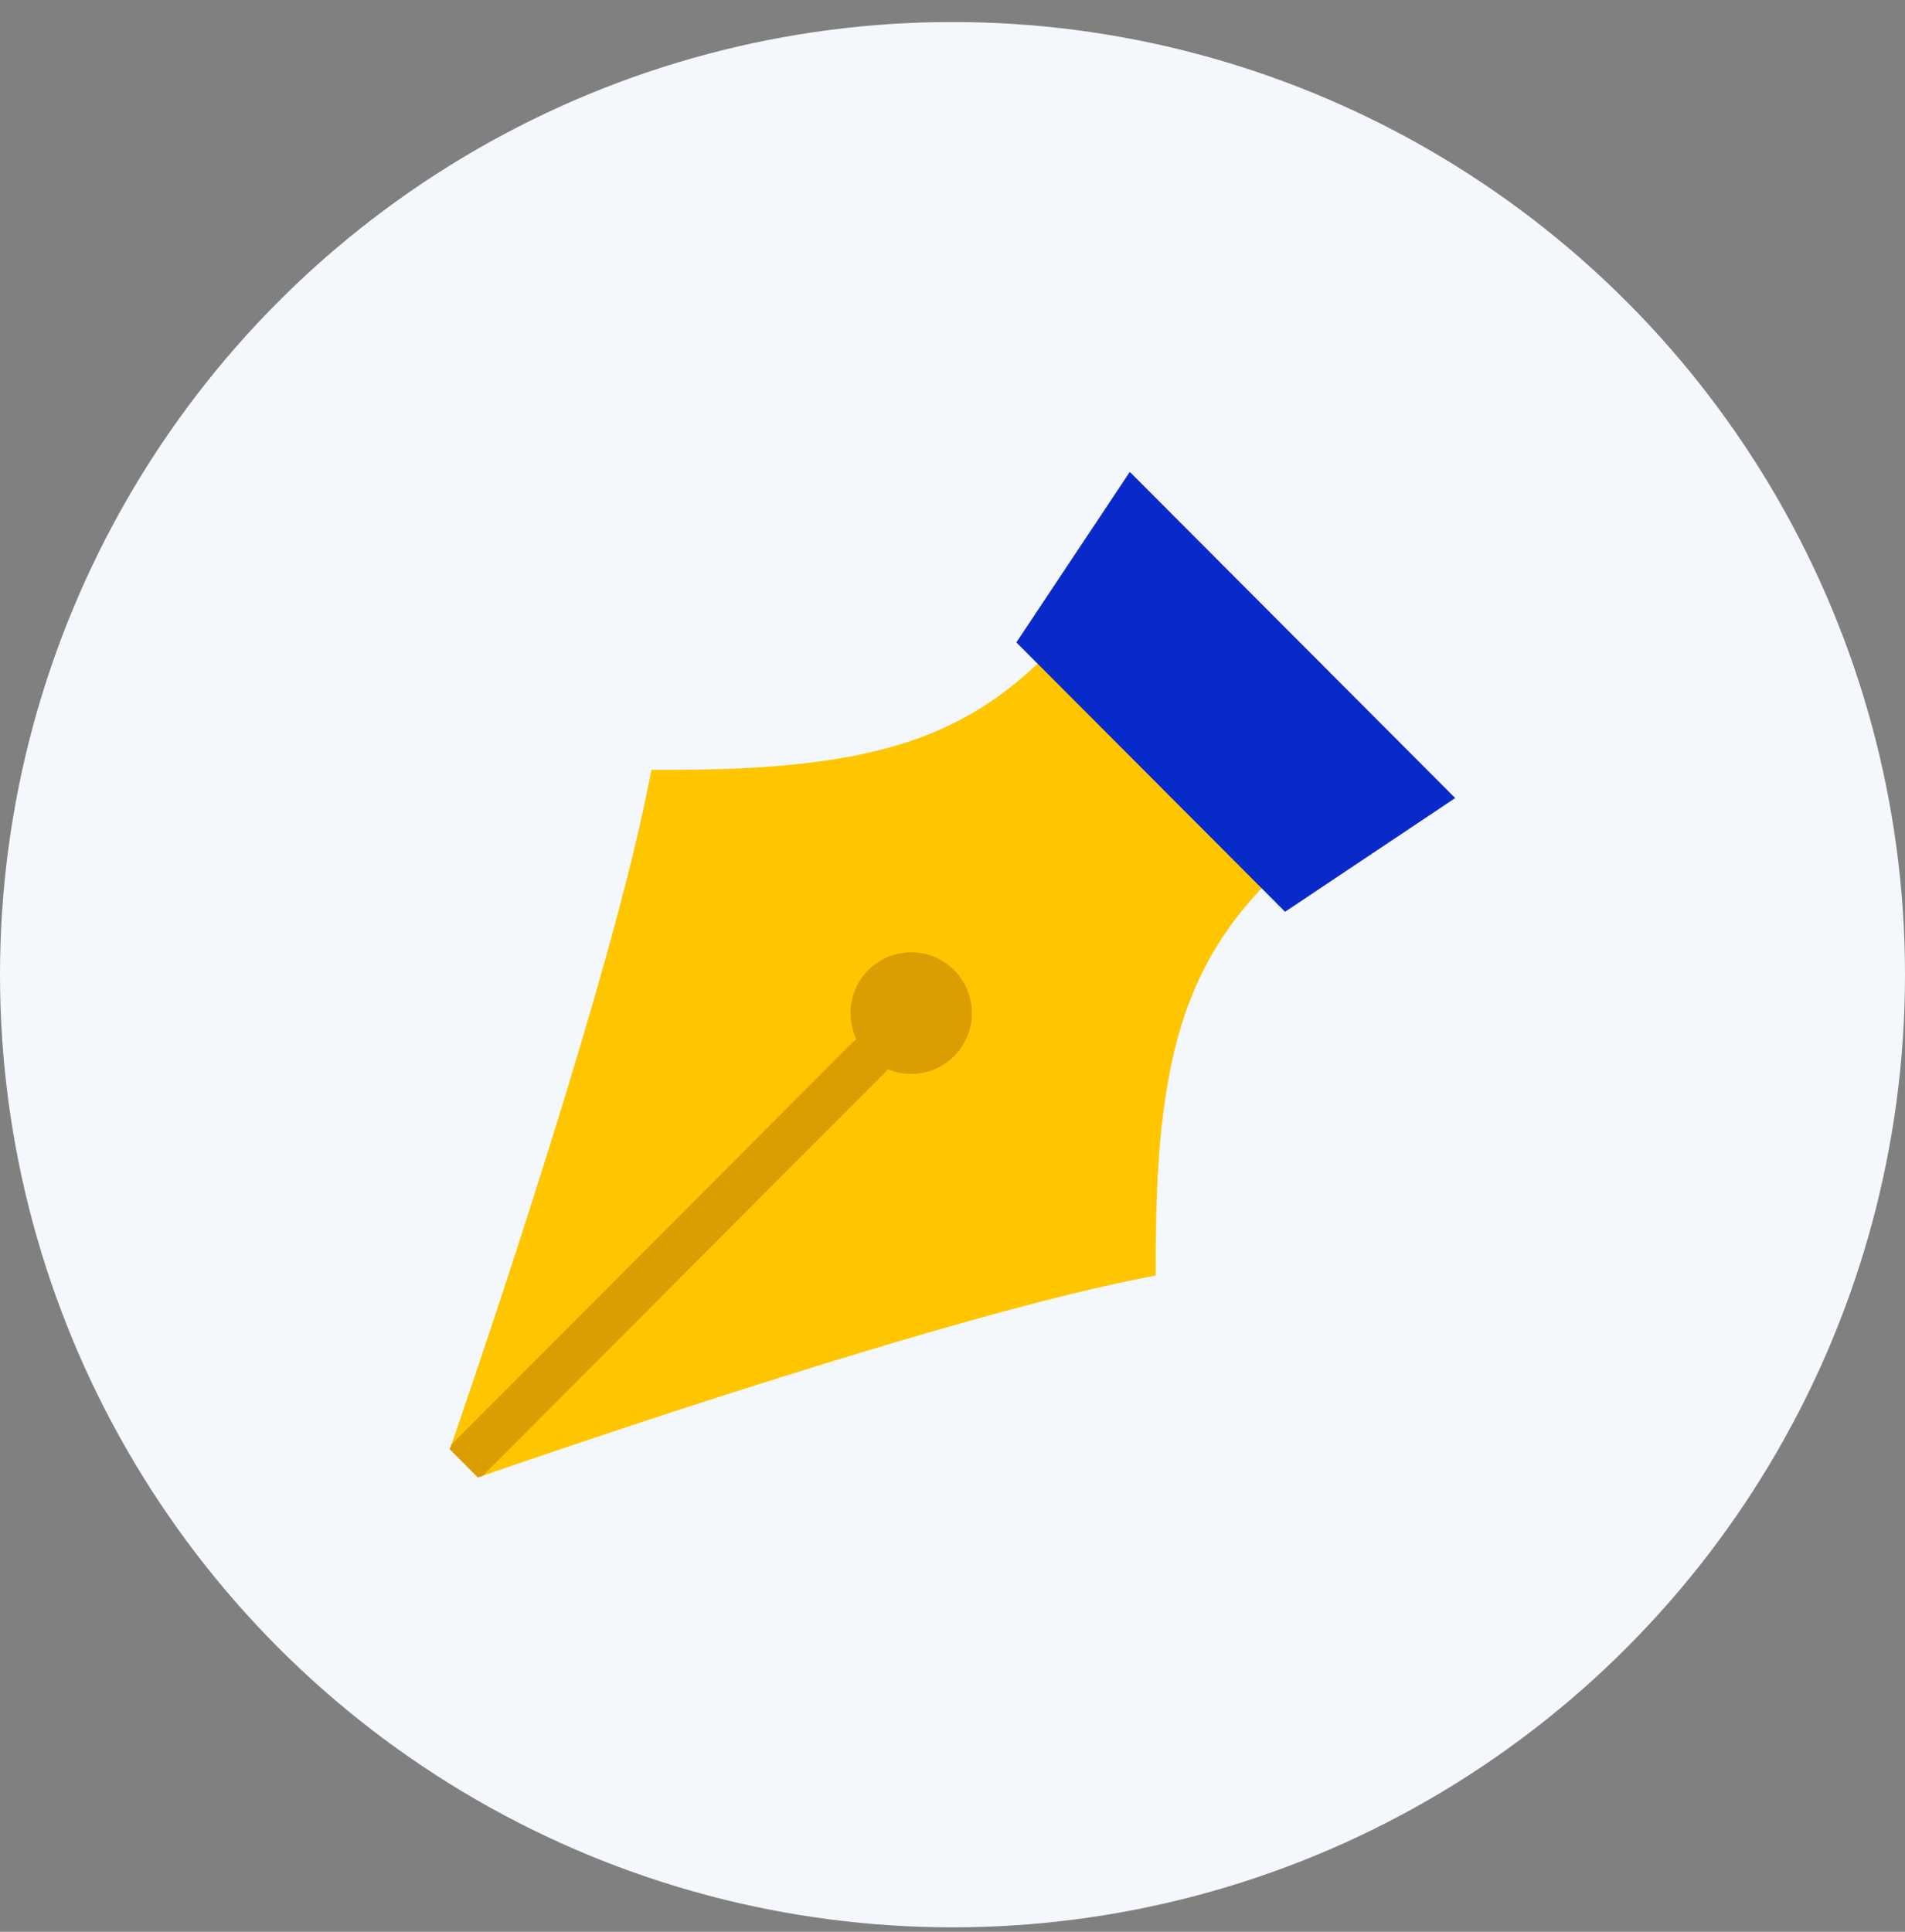
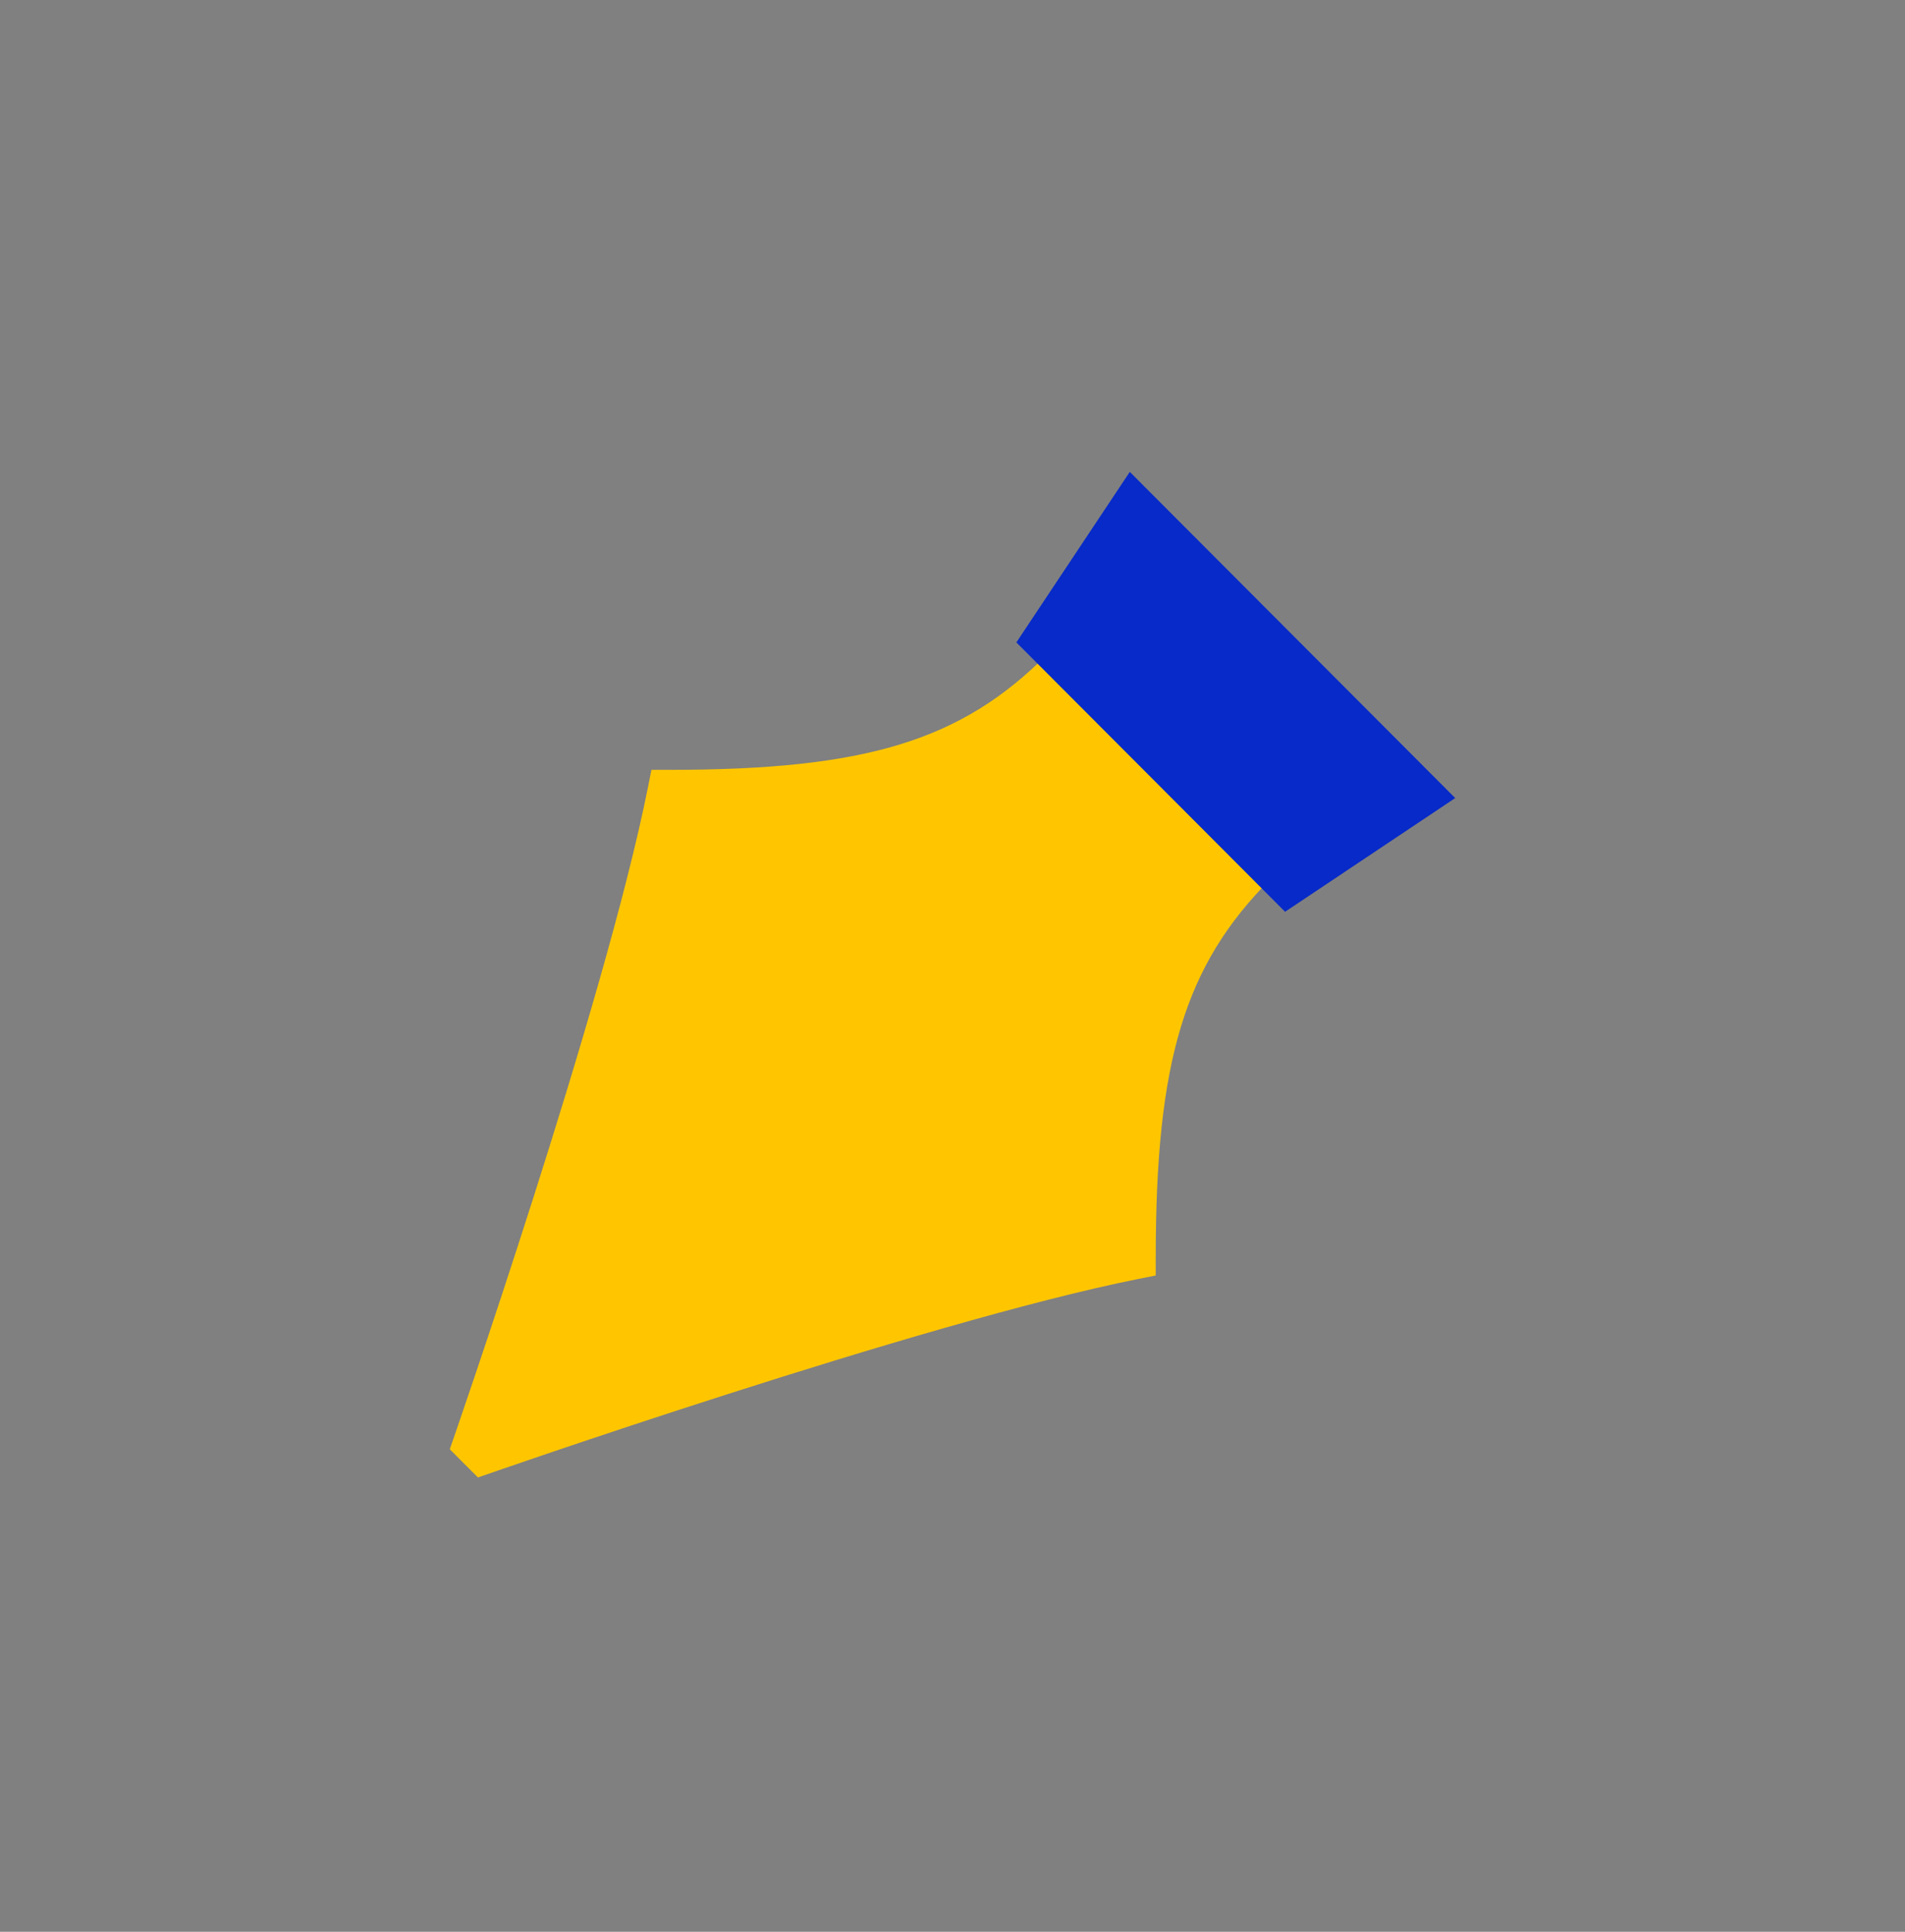
<svg xmlns="http://www.w3.org/2000/svg" width="72" height="73" viewBox="0 0 72 73" fill="none">
  <rect x="0" y="0" width="72" height="73" fill="#808080" stroke="none" />
-   <circle cx="36" cy="36.832" r="36" fill="#F4F7FC" />
  <path d="M17 54.766C17.059 54.6 22.847 37.983 24.487 29.765L24.621 29.092H25.306C32.722 29.092 36.322 27.992 39.57 24.734L40.162 24.142L48.619 32.619L48.027 33.211C44.777 36.469 43.681 40.077 43.681 47.511V48.198L43.008 48.333C34.81 49.973 18.23 55.773 18.064 55.832L17 54.766Z" fill="#FFC600" />
-   <path d="M33.414 39.382C33.087 39.055 32.559 39.055 32.232 39.382L17.063 54.586C17.028 54.69 17.003 54.756 17 54.766L18.064 55.832C18.074 55.829 18.141 55.807 18.244 55.769L33.414 40.564C33.74 40.238 33.74 39.709 33.414 39.382Z" fill="#DB9E02" />
-   <path d="M34.438 35.984C33.83 35.984 33.247 36.226 32.816 36.657C32.386 37.089 32.145 37.674 32.145 38.284C32.145 38.894 32.386 39.479 32.816 39.91C33.247 40.342 33.83 40.584 34.438 40.584C35.047 40.584 35.63 40.342 36.061 39.91C36.491 39.479 36.733 38.894 36.733 38.284C36.733 37.674 36.491 37.089 36.061 36.657C35.63 36.226 35.047 35.984 34.438 35.984Z" fill="#DB9E02" />
-   <path d="M48.57 34.455L38.414 24.276L42.701 17.832L55 30.158L48.57 34.455Z" fill="#072AC8" />
+   <path d="M48.57 34.455L38.414 24.276L42.701 17.832L55 30.158L48.57 34.455" fill="#072AC8" />
</svg>